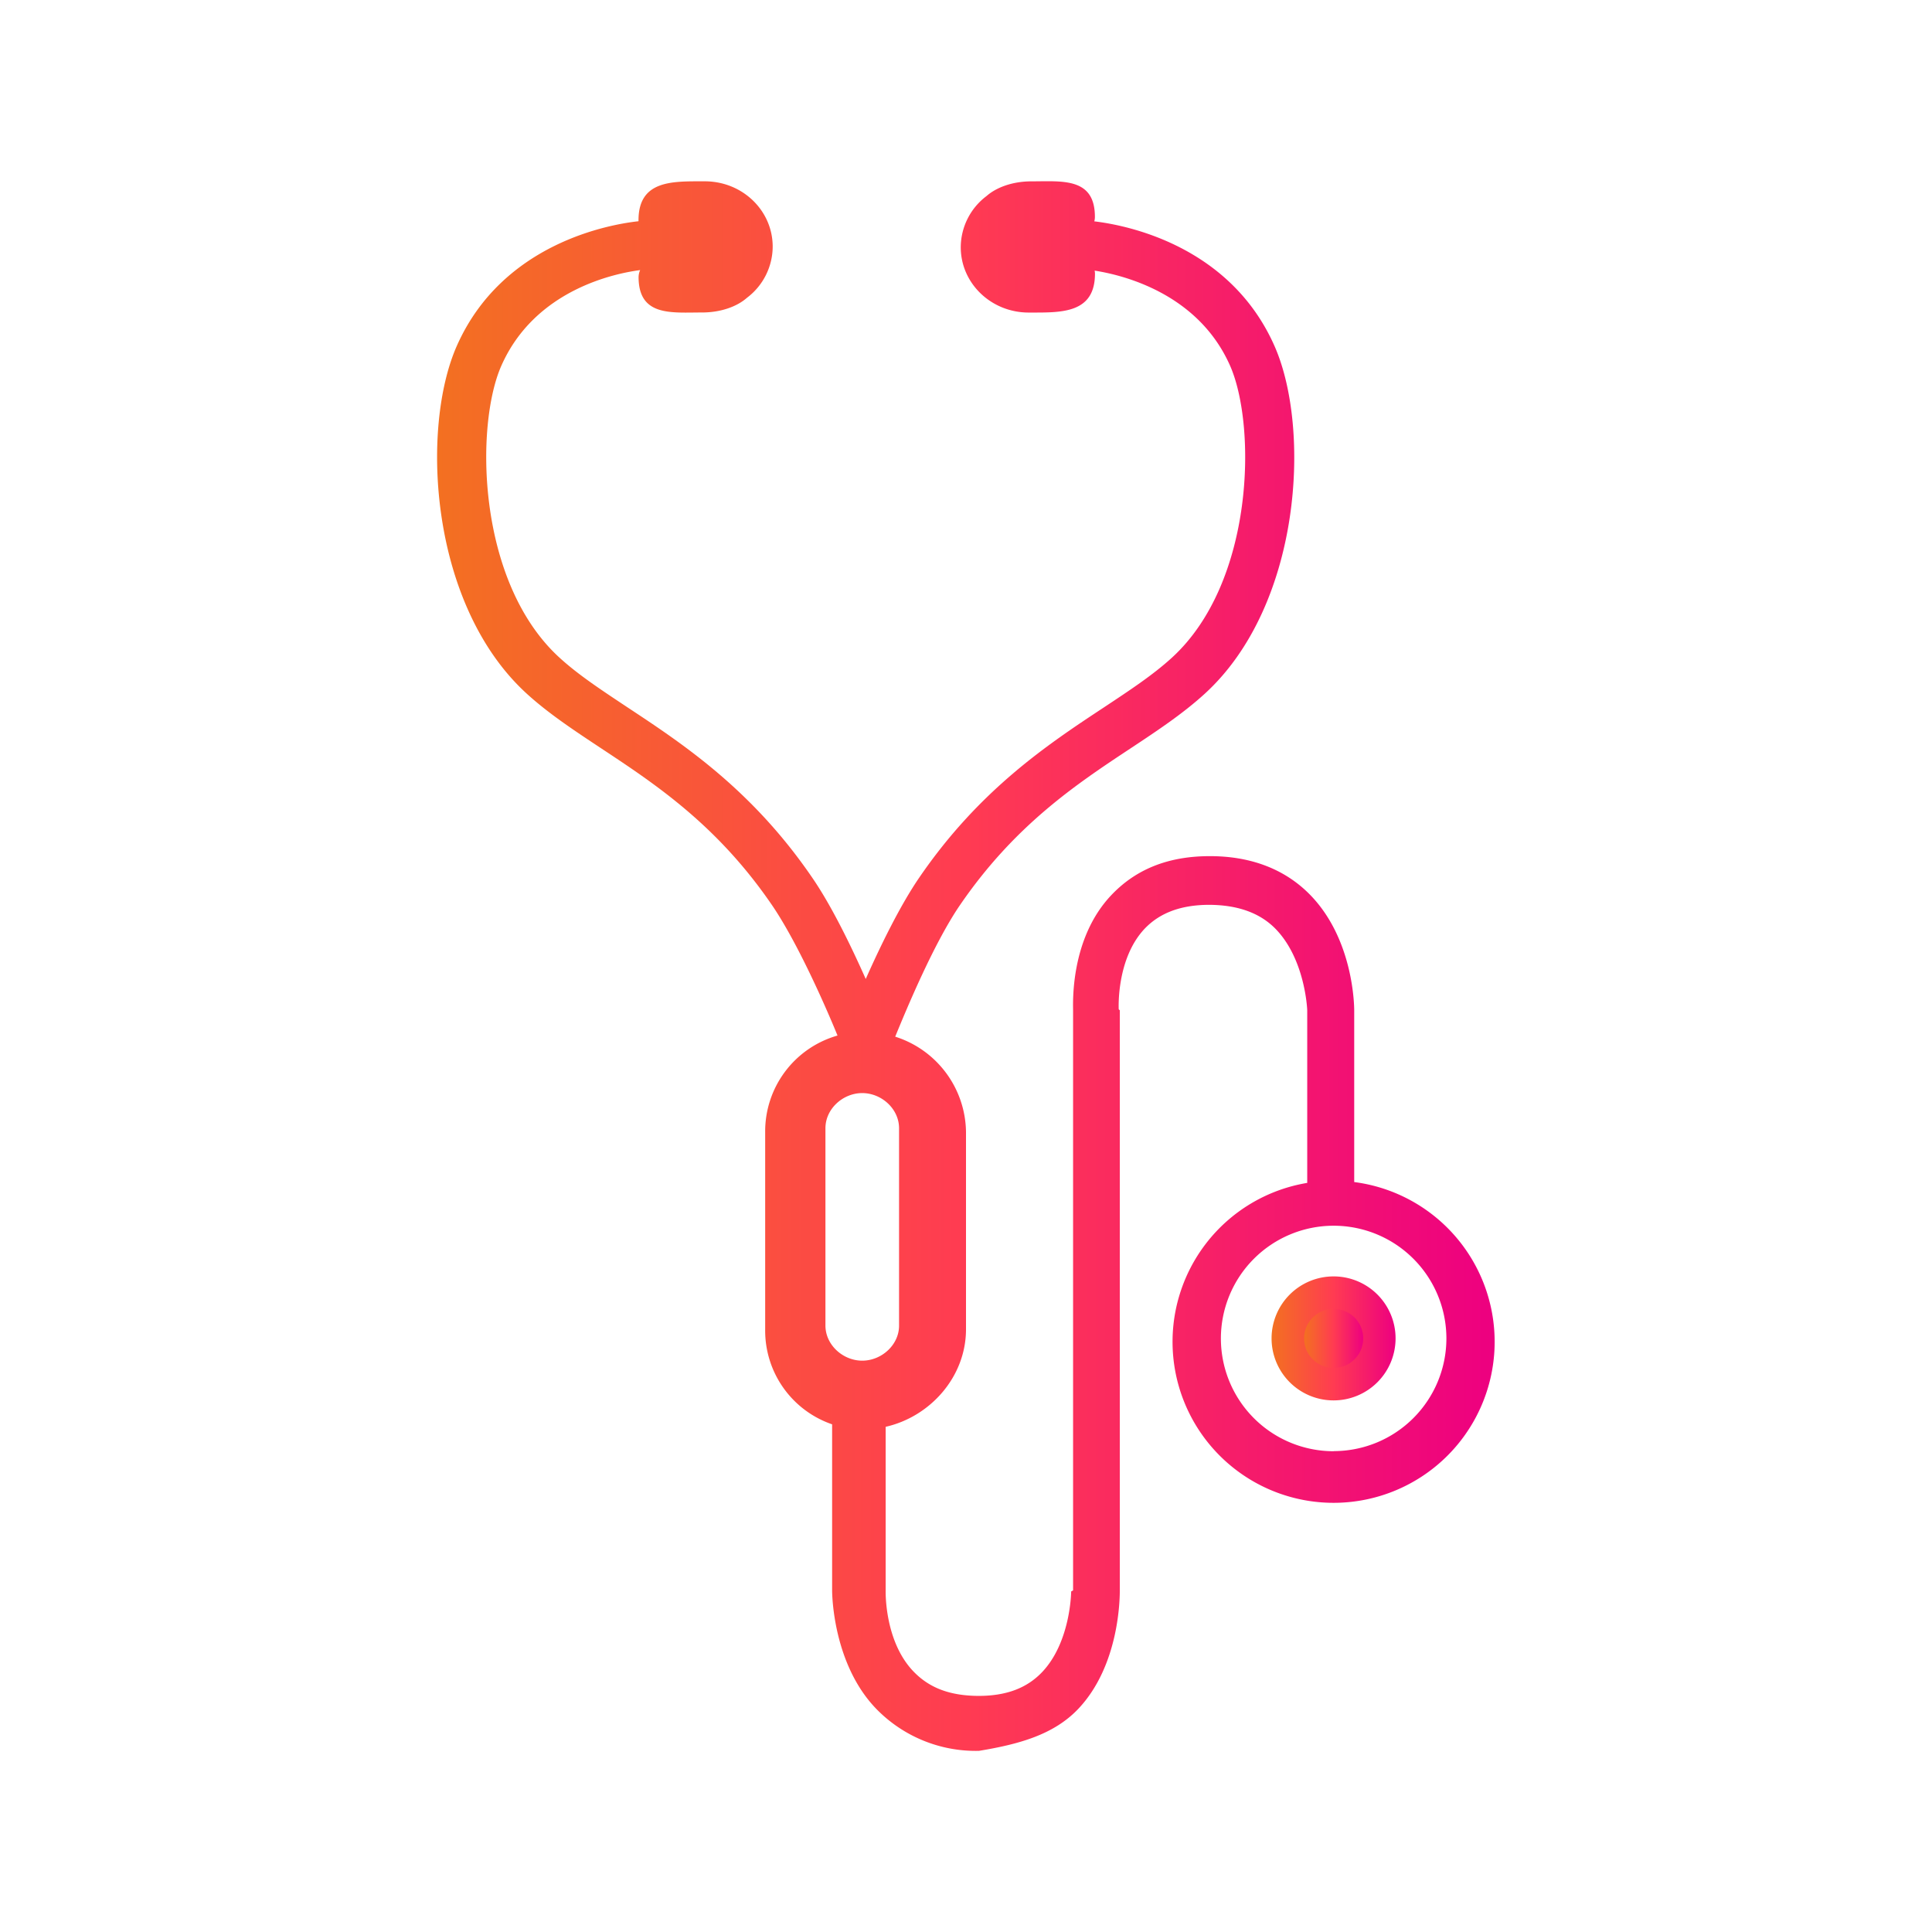
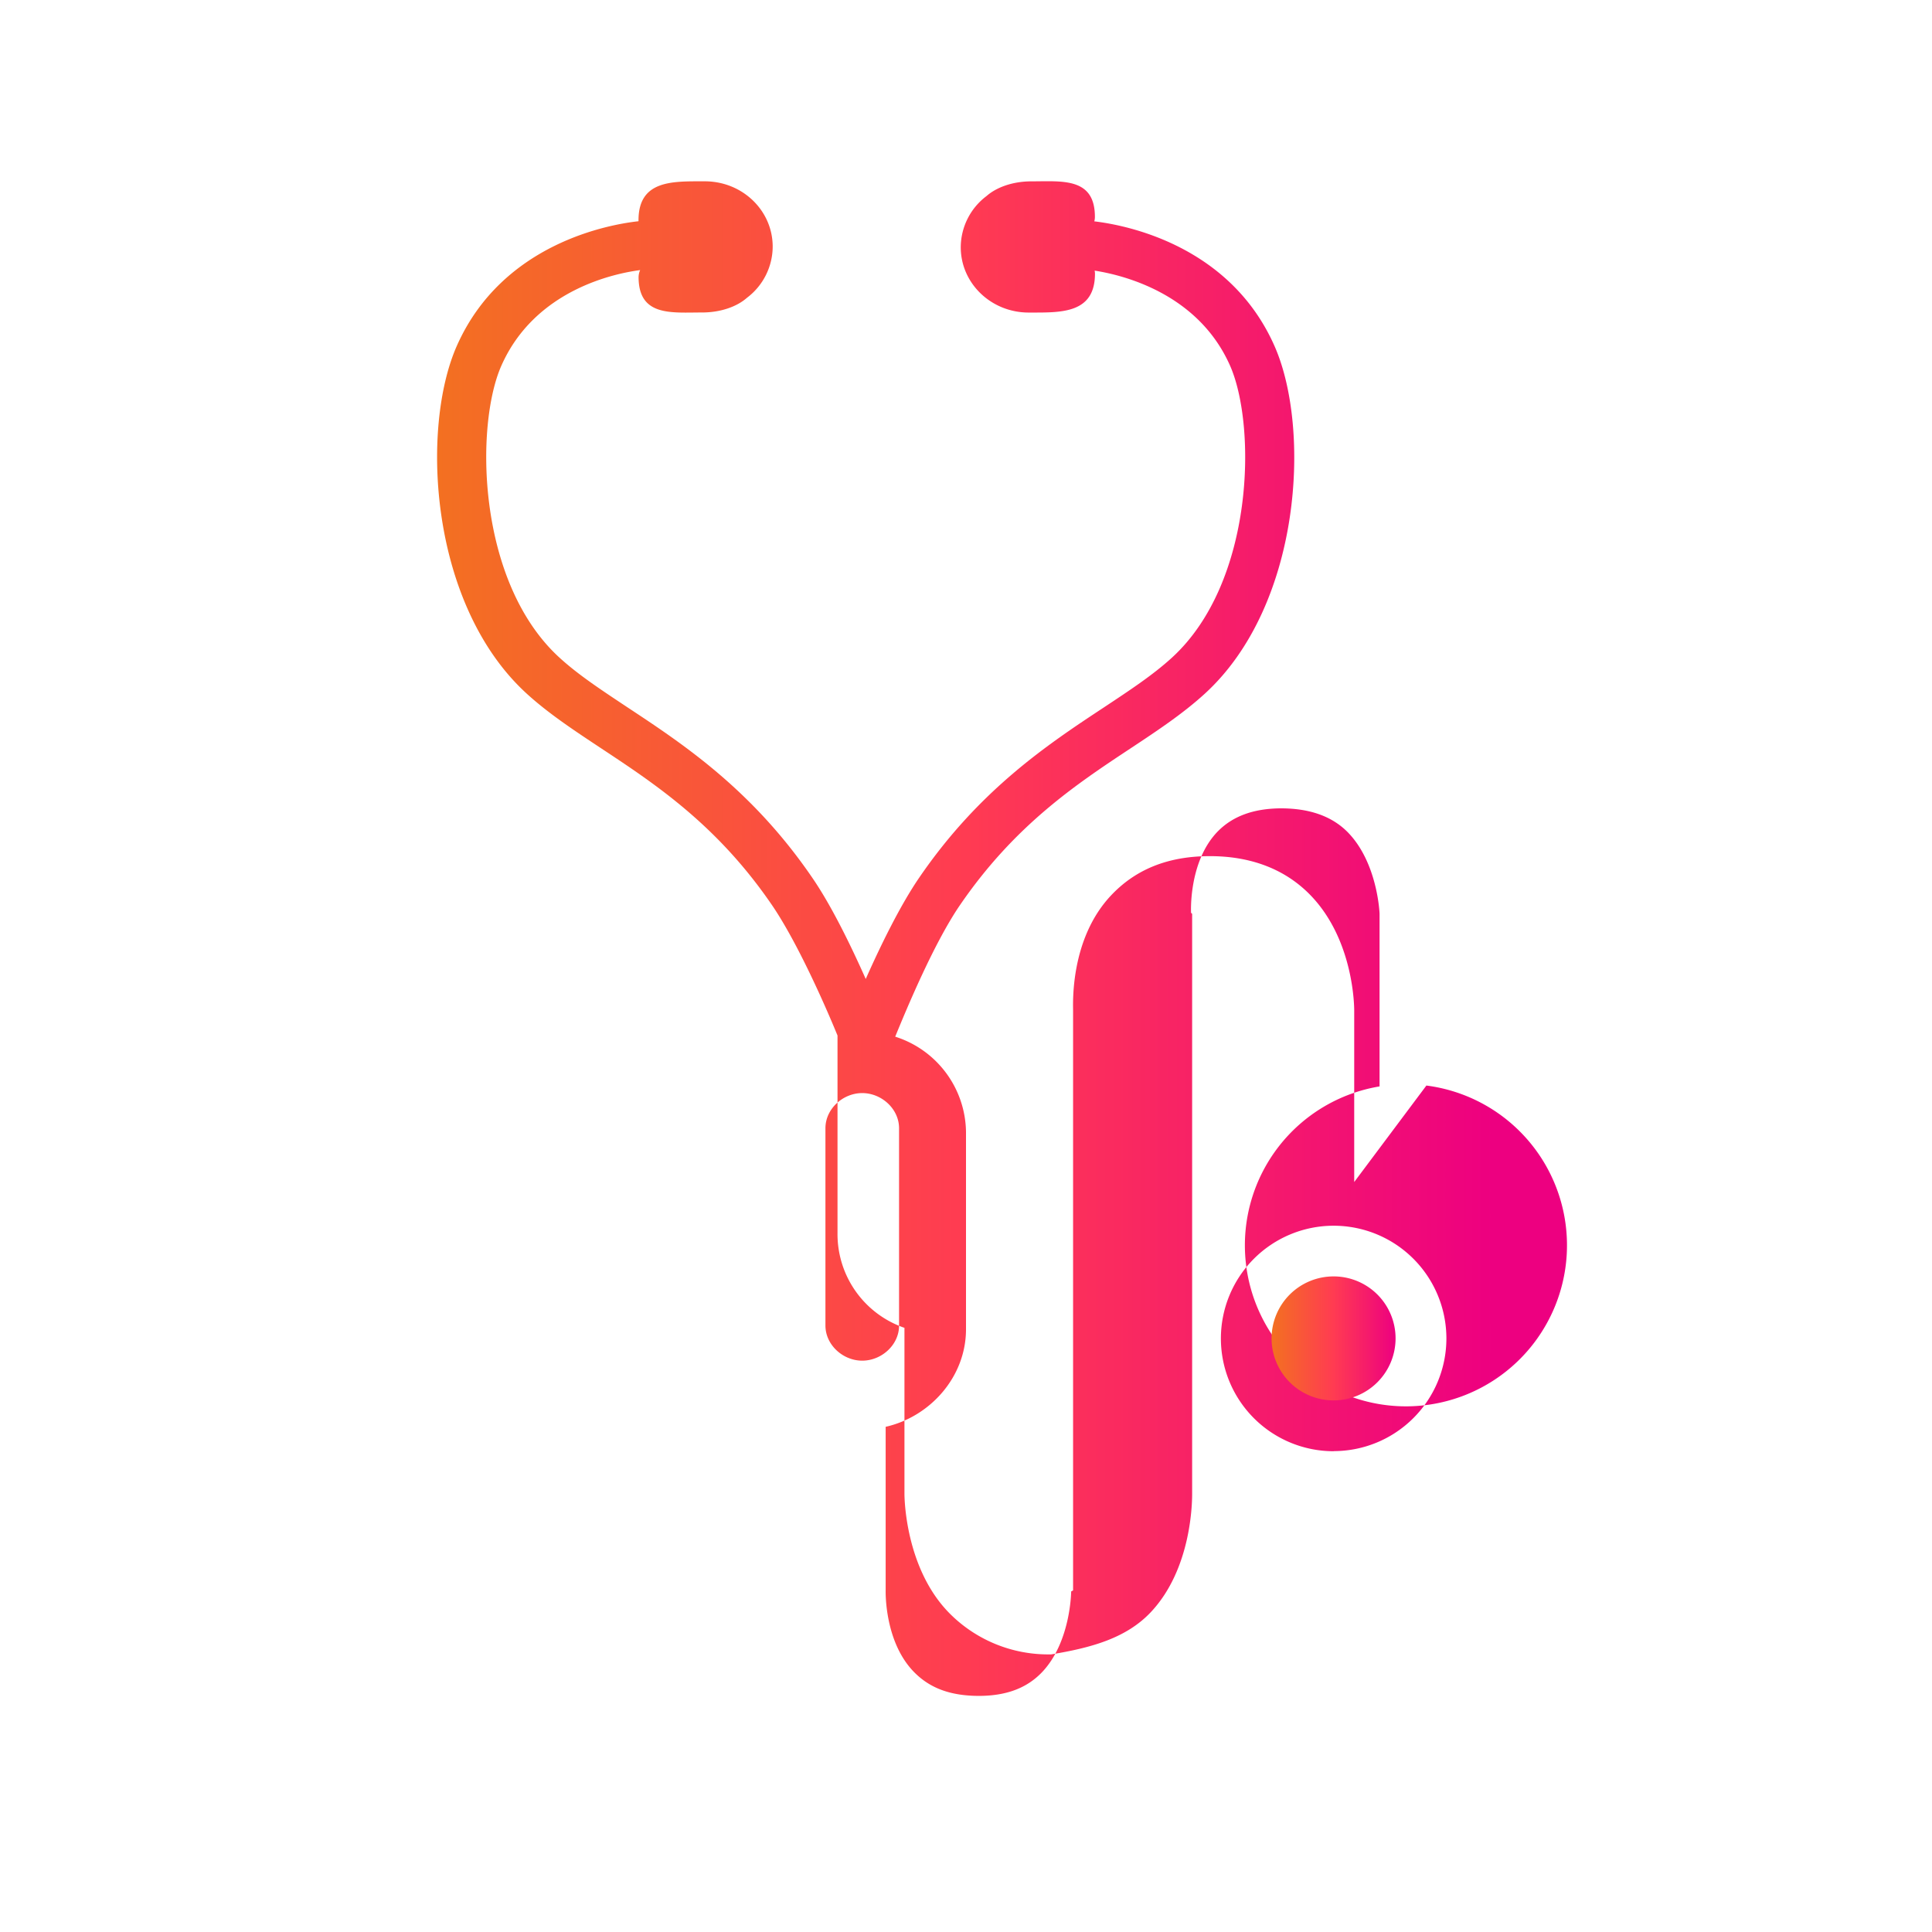
<svg xmlns="http://www.w3.org/2000/svg" xmlns:xlink="http://www.w3.org/1999/xlink" viewBox="0 0 512 512">
  <linearGradient id="a" gradientUnits="userSpaceOnUse" x1="115.86" x2="396.14" y1="256" y2="256">
    <stop offset="0" stop-color="#f37021" />
    <stop offset=".5" stop-color="#ff3b52" />
    <stop offset="1" stop-color="#ed0080" />
  </linearGradient>
  <linearGradient id="b" x1="337.06" x2="369.84" xlink:href="#a" y1="354.68" y2="354.68" />
  <linearGradient id="c" x1="345.64" x2="361.26" xlink:href="#a" y1="354.68" y2="354.68" />
-   <path d="m358.88 313.25v-45.41c0-.77 0-18.89-11.83-30.85-6.7-6.77-15.81-10.19-26.81-10.1-10.84.07-19.3 3.54-25.73 10.33-10.94 11.54-10.13 28.59-10.13 30.64v153.62l-.51.27c0 .13-.11 13.43-7.74 21.42-4 4.17-9.34 6.22-16.61 6.26-7.56 0-13-2-17.2-6.23-8-8.05-7.61-21.51-7.61-21.72v-43.36c11.8-2.67 21.29-13.23 21.29-25.85v-52.27a26.85 26.85 0 0 0 -18.76-25.27c2.95-7.22 10.22-24.71 17.11-34.79 14.53-21.25 30.82-32.07 45.27-41.62 7.17-4.74 13.89-9.21 19.64-14.46 25.76-23.52 28.16-70.28 18.51-92.13-11.89-26.96-39.77-32.13-47.77-33.07a4.32 4.32 0 0 0 .16-1.19c0-10.52-8.72-9.41-16.84-9.41-4.9 0-9.23 1.55-11.9 3.91a17.06 17.06 0 0 0 -6.81 13.55c0 9.56 8.05 17.31 18 17.31h.44.21c8.12 0 16.92.2 16.92-10.32a4.16 4.16 0 0 0 -.09-.79c7.48 1.16 27.42 6 35.9 25.21 7 15.89 6.5 57.34-15.43 77.37-5 4.57-11.07 8.57-18.09 13.22-14.68 9.69-32.94 21.76-48.89 45.1-5.14 7.51-10.34 18.25-14.15 26.82-3.81-8.57-9-19.31-14.16-26.82-15.95-23.34-34.21-35.41-48.88-45.1-7-4.65-13.1-8.65-18.1-13.22-21.93-20-22.45-61.48-15.43-77.37 8.9-20.16 30.09-24.48 36.78-25.35a4.86 4.86 0 0 0 -.41 1.82c0 10.53 8.72 9.41 16.83 9.41 4.91 0 9.24-1.54 11.9-3.9a17.06 17.06 0 0 0 6.81-13.55c0-9.56-8-17.31-18-17.31h-.44-.21c-8.12 0-16.92-.2-16.91 10.33v.25c-7.35.8-36.05 5.65-48.16 33.06-9.65 21.85-7.23 68.61 18.53 92.13 5.75 5.25 12.52 9.72 19.68 14.46 14.45 9.55 30.83 20.37 45.35 41.62 6.82 10 14.33 27.16 17.34 34.53a26.4 26.4 0 0 0 -19.17 25.57v52.32a26.25 26.25 0 0 0 17.74 25.14v44c0 .76.11 19.7 11.95 31.66a36.77 36.77 0 0 0 26.6 10.88h.33c10.83-1.78 19.93-4.36 26.36-11.14 10.93-11.55 11-29.42 11-31.46v-153.66l-.29-.26c0-.14-.69-13.43 6.94-21.43 4-4.16 9.56-6.21 16.84-6.26 7.5 0 13.42 2 17.65 6.23 8 8.06 8.53 21.52 8.53 21.72v45.74a42.68 42.68 0 1 0 12.41-.23zm-130.38 47.34c-5.12 0-9.75-4.18-9.75-9.31v-52.28c0-5.14 4.63-9.32 9.75-9.32s9.76 4.18 9.76 9.32v52.32c0 5.09-4.63 9.27-9.76 9.27zm125 24a29.88 29.88 0 1 1 29.81-29.88 29.88 29.88 0 0 1 -29.86 29.85z" fill="url(#a)" />
+   <path d="m358.88 313.25v-45.41c0-.77 0-18.89-11.83-30.85-6.7-6.77-15.81-10.19-26.81-10.1-10.84.07-19.3 3.54-25.73 10.33-10.94 11.54-10.13 28.59-10.13 30.64v153.62l-.51.27c0 .13-.11 13.43-7.74 21.42-4 4.17-9.34 6.22-16.61 6.26-7.56 0-13-2-17.2-6.23-8-8.05-7.61-21.51-7.61-21.72v-43.36c11.8-2.67 21.29-13.23 21.29-25.85v-52.27a26.85 26.85 0 0 0 -18.76-25.27c2.95-7.22 10.22-24.71 17.11-34.79 14.53-21.25 30.82-32.07 45.27-41.62 7.17-4.74 13.89-9.21 19.64-14.46 25.76-23.52 28.16-70.28 18.51-92.13-11.89-26.96-39.77-32.13-47.77-33.07a4.32 4.32 0 0 0 .16-1.19c0-10.52-8.72-9.41-16.84-9.41-4.9 0-9.23 1.55-11.9 3.91a17.06 17.06 0 0 0 -6.81 13.55c0 9.56 8.05 17.31 18 17.31h.44.21c8.12 0 16.92.2 16.92-10.32a4.16 4.16 0 0 0 -.09-.79c7.48 1.16 27.42 6 35.9 25.21 7 15.89 6.5 57.34-15.43 77.37-5 4.57-11.07 8.57-18.09 13.22-14.68 9.69-32.94 21.76-48.89 45.1-5.14 7.51-10.34 18.25-14.15 26.82-3.81-8.57-9-19.31-14.16-26.82-15.95-23.34-34.21-35.41-48.88-45.1-7-4.65-13.1-8.65-18.1-13.22-21.93-20-22.45-61.48-15.43-77.37 8.9-20.16 30.09-24.48 36.78-25.35a4.86 4.86 0 0 0 -.41 1.82c0 10.53 8.72 9.41 16.83 9.41 4.91 0 9.24-1.54 11.9-3.9a17.06 17.06 0 0 0 6.81-13.55c0-9.56-8-17.31-18-17.31h-.44-.21c-8.12 0-16.92-.2-16.91 10.33v.25c-7.35.8-36.05 5.65-48.16 33.06-9.65 21.85-7.23 68.61 18.53 92.13 5.75 5.25 12.52 9.72 19.68 14.46 14.45 9.55 30.83 20.37 45.35 41.62 6.82 10 14.33 27.16 17.34 34.53v52.32a26.25 26.25 0 0 0 17.74 25.14v44c0 .76.11 19.7 11.95 31.66a36.77 36.77 0 0 0 26.6 10.88h.33c10.83-1.78 19.93-4.36 26.36-11.14 10.93-11.55 11-29.42 11-31.46v-153.66l-.29-.26c0-.14-.69-13.43 6.94-21.43 4-4.16 9.56-6.21 16.84-6.26 7.5 0 13.42 2 17.65 6.23 8 8.06 8.53 21.52 8.53 21.72v45.74a42.68 42.68 0 1 0 12.41-.23zm-130.38 47.34c-5.12 0-9.75-4.18-9.75-9.31v-52.28c0-5.14 4.63-9.32 9.75-9.32s9.76 4.18 9.76 9.32v52.32c0 5.09-4.63 9.27-9.76 9.27zm125 24a29.88 29.88 0 1 1 29.81-29.88 29.88 29.88 0 0 1 -29.86 29.85z" fill="url(#a)" />
  <path d="m353.45 338.26a16.43 16.43 0 1 0 16.39 16.42 16.42 16.42 0 0 0 -16.39-16.42z" fill="url(#b)" />
-   <path d="m353.45 346.86a7.83 7.83 0 1 0 7.81 7.82 7.83 7.83 0 0 0 -7.81-7.82z" fill="url(#c)" />
</svg>